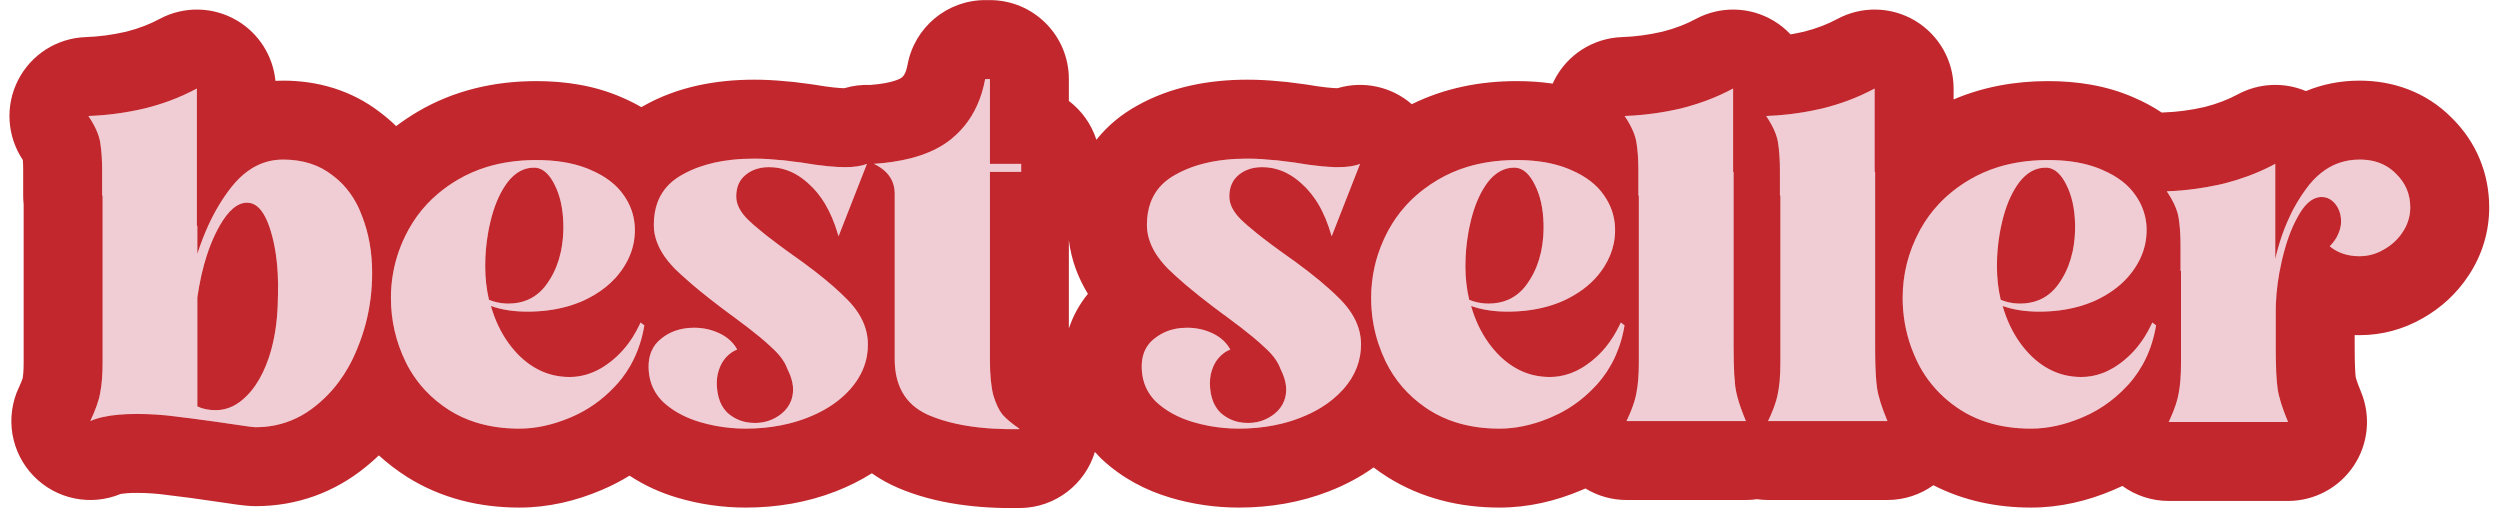
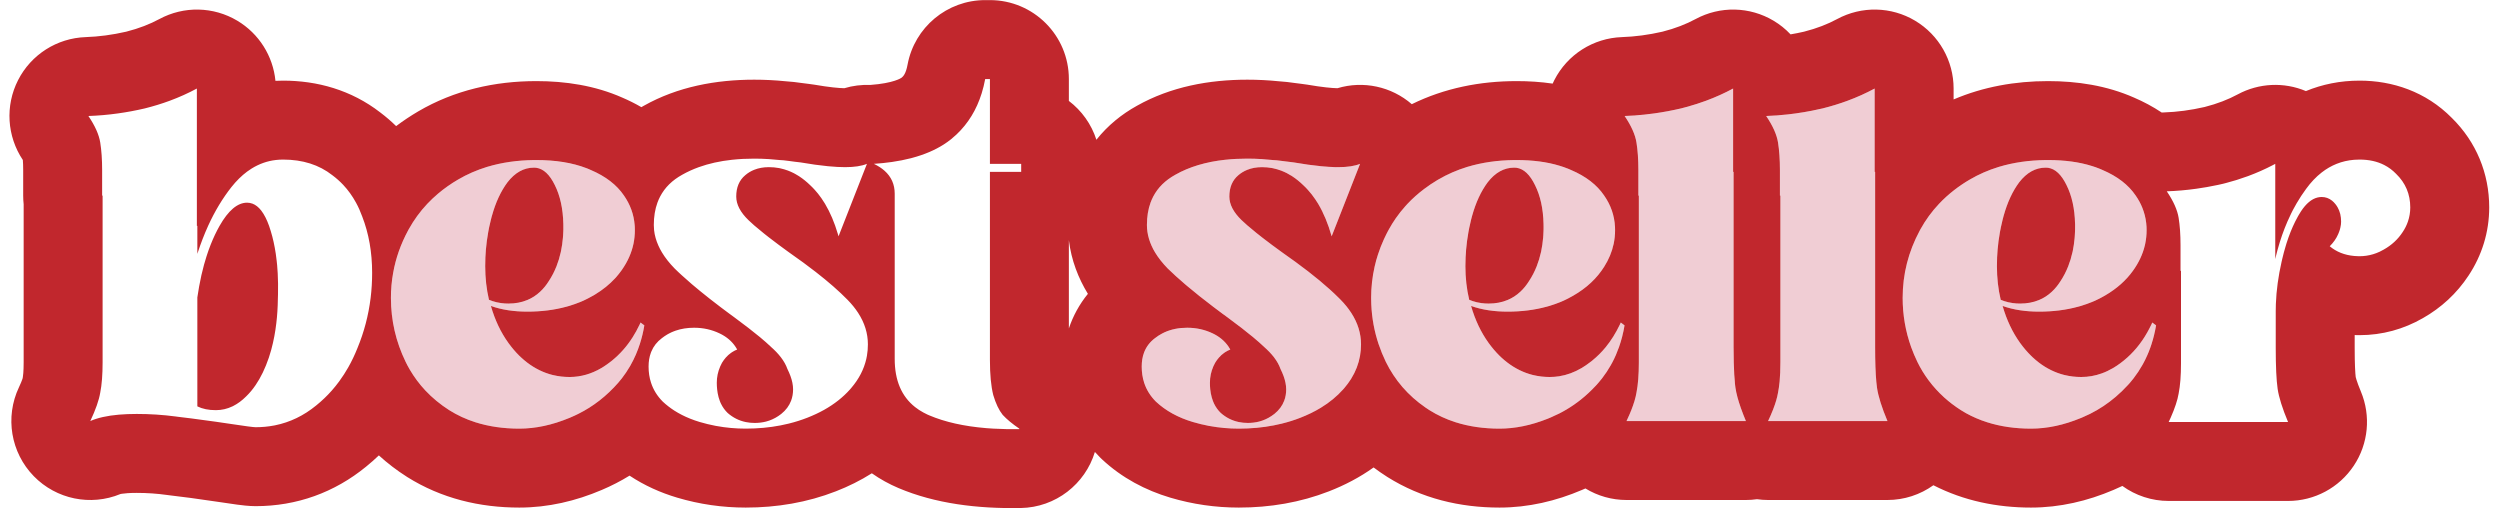
<svg xmlns="http://www.w3.org/2000/svg" width="95" height="20" viewBox="0 0 95 20" fill="none">
-   <path d="M10.757 6.064C11.501 6.064 12.125 6.262 12.629 6.658C13.145 7.042 13.523 7.564 13.763 8.224C14.015 8.872 14.141 9.586 14.141 10.366C14.141 11.374 13.955 12.328 13.583 13.228C13.223 14.128 12.701 14.854 12.017 15.406C11.345 15.958 10.577 16.234 9.713 16.234C9.629 16.234 9.311 16.192 8.759 16.108C7.955 15.988 7.289 15.898 6.761 15.838C6.245 15.766 5.723 15.73 5.195 15.73C4.427 15.73 3.839 15.82 3.431 16C3.635 15.568 3.761 15.208 3.809 14.92C3.869 14.62 3.899 14.236 3.899 13.768V13.192V7.432H3.881V6.46C3.881 6.064 3.857 5.716 3.809 5.416C3.761 5.116 3.611 4.78 3.359 4.408C4.067 4.384 4.781 4.288 5.501 4.12C6.221 3.94 6.881 3.688 7.481 3.364V8.584H7.499V9.646C7.823 8.638 8.255 7.792 8.795 7.108C9.347 6.412 10.001 6.064 10.757 6.064ZM10.559 11.356C10.595 10.348 10.505 9.49 10.289 8.782C10.073 8.062 9.773 7.702 9.389 7.702C8.993 7.702 8.615 8.05 8.255 8.746C7.895 9.442 7.643 10.294 7.499 11.302V15.442C7.691 15.538 7.925 15.586 8.201 15.586C8.621 15.586 9.005 15.412 9.353 15.064C9.713 14.716 10.001 14.224 10.217 13.588C10.433 12.94 10.547 12.196 10.559 11.356Z" fill="#F0CDD4" />
  <path d="M19.733 16.288C18.701 16.288 17.814 16.054 17.07 15.586C16.337 15.118 15.786 14.506 15.414 13.75C15.041 12.982 14.855 12.172 14.855 11.32C14.855 10.42 15.072 9.568 15.504 8.764C15.935 7.96 16.572 7.312 17.412 6.82C18.252 6.328 19.241 6.082 20.381 6.082C21.198 6.082 21.887 6.208 22.451 6.46C23.015 6.7 23.436 7.024 23.712 7.432C23.988 7.828 24.125 8.266 24.125 8.746C24.125 9.298 23.951 9.814 23.604 10.294C23.267 10.762 22.788 11.14 22.163 11.428C21.54 11.704 20.831 11.842 20.04 11.842C19.512 11.842 19.049 11.77 18.654 11.626C18.881 12.418 19.259 13.066 19.788 13.57C20.328 14.074 20.945 14.326 21.642 14.326C22.181 14.326 22.692 14.14 23.172 13.768C23.663 13.396 24.053 12.892 24.341 12.256L24.485 12.364C24.341 13.216 24.012 13.942 23.495 14.542C22.98 15.13 22.38 15.568 21.695 15.856C21.023 16.144 20.369 16.288 19.733 16.288ZM19.32 11.536C19.98 11.536 20.489 11.254 20.849 10.69C21.221 10.126 21.407 9.436 21.407 8.62C21.407 7.996 21.299 7.468 21.084 7.036C20.867 6.592 20.604 6.37 20.291 6.37C19.907 6.37 19.572 6.556 19.284 6.928C19.008 7.3 18.797 7.774 18.654 8.35C18.509 8.926 18.438 9.514 18.438 10.114C18.438 10.558 18.485 10.984 18.581 11.392C18.809 11.488 19.055 11.536 19.32 11.536Z" fill="#F0CDD4" />
-   <path d="M28.337 16.288C27.736 16.288 27.154 16.204 26.59 16.036C26.026 15.868 25.558 15.61 25.186 15.262C24.826 14.902 24.646 14.458 24.646 13.93C24.646 13.462 24.814 13.102 25.151 12.85C25.486 12.586 25.895 12.454 26.375 12.454C26.723 12.454 27.047 12.526 27.346 12.67C27.646 12.814 27.869 13.018 28.012 13.282C27.773 13.378 27.581 13.546 27.436 13.786C27.305 14.026 27.238 14.278 27.238 14.542C27.238 15.046 27.377 15.43 27.652 15.694C27.941 15.946 28.282 16.072 28.678 16.072C29.062 16.072 29.398 15.958 29.686 15.73C29.986 15.49 30.137 15.178 30.137 14.794C30.137 14.566 30.064 14.308 29.921 14.02C29.825 13.744 29.62 13.468 29.308 13.192C29.009 12.904 28.541 12.526 27.904 12.058C26.933 11.35 26.177 10.732 25.637 10.204C25.108 9.664 24.845 9.112 24.845 8.548C24.845 7.672 25.204 7.036 25.924 6.64C26.645 6.232 27.556 6.028 28.66 6.028C28.985 6.028 29.308 6.046 29.633 6.082C29.704 6.082 29.825 6.094 29.992 6.118C30.16 6.142 30.305 6.16 30.424 6.172C31.12 6.292 31.684 6.352 32.117 6.352C32.465 6.352 32.74 6.31 32.944 6.226L31.864 8.98C31.625 8.128 31.265 7.48 30.785 7.036C30.317 6.58 29.794 6.352 29.218 6.352C28.858 6.352 28.558 6.454 28.319 6.658C28.09 6.85 27.977 7.12 27.977 7.468C27.977 7.768 28.133 8.068 28.445 8.368C28.756 8.668 29.279 9.082 30.011 9.61C30.959 10.27 31.691 10.864 32.206 11.392C32.722 11.92 32.98 12.484 32.98 13.084C32.98 13.696 32.77 14.248 32.35 14.74C31.942 15.22 31.384 15.598 30.677 15.874C29.968 16.15 29.189 16.288 28.337 16.288Z" fill="#F0CDD4" />
-   <path d="M38.733 16.306C37.329 16.33 36.189 16.156 35.313 15.784C34.437 15.412 33.999 14.698 33.999 13.642V7.36C33.999 6.856 33.735 6.478 33.207 6.226C34.491 6.142 35.469 5.83 36.141 5.29C36.825 4.738 37.257 3.976 37.437 3.004H37.617V6.226H38.805V6.532H37.617V13.678C37.617 14.23 37.659 14.674 37.743 15.01C37.839 15.334 37.959 15.586 38.103 15.766C38.259 15.934 38.469 16.108 38.733 16.288V16.306Z" fill="#F0CDD4" />
  <path d="M47.075 16.288C46.475 16.288 45.893 16.204 45.329 16.036C44.765 15.868 44.297 15.61 43.925 15.262C43.565 14.902 43.385 14.458 43.385 13.93C43.385 13.462 43.553 13.102 43.889 12.85C44.225 12.586 44.633 12.454 45.113 12.454C45.461 12.454 45.785 12.526 46.085 12.67C46.385 12.814 46.607 13.018 46.751 13.282C46.511 13.378 46.319 13.546 46.175 13.786C46.043 14.026 45.977 14.278 45.977 14.542C45.977 15.046 46.115 15.43 46.391 15.694C46.679 15.946 47.021 16.072 47.417 16.072C47.801 16.072 48.137 15.958 48.425 15.73C48.725 15.49 48.875 15.178 48.875 14.794C48.875 14.566 48.803 14.308 48.659 14.02C48.563 13.744 48.359 13.468 48.047 13.192C47.747 12.904 47.279 12.526 46.643 12.058C45.671 11.35 44.915 10.732 44.375 10.204C43.847 9.664 43.583 9.112 43.583 8.548C43.583 7.672 43.943 7.036 44.663 6.64C45.383 6.232 46.295 6.028 47.399 6.028C47.723 6.028 48.047 6.046 48.371 6.082C48.443 6.082 48.563 6.094 48.731 6.118C48.899 6.142 49.043 6.16 49.163 6.172C49.859 6.292 50.423 6.352 50.855 6.352C51.203 6.352 51.479 6.31 51.683 6.226L50.603 8.98C50.363 8.128 50.003 7.48 49.523 7.036C49.055 6.58 48.533 6.352 47.957 6.352C47.597 6.352 47.297 6.454 47.057 6.658C46.829 6.85 46.715 7.12 46.715 7.468C46.715 7.768 46.871 8.068 47.183 8.368C47.495 8.668 48.017 9.082 48.749 9.61C49.697 10.27 50.429 10.864 50.945 11.392C51.461 11.92 51.719 12.484 51.719 13.084C51.719 13.696 51.509 14.248 51.089 14.74C50.681 15.22 50.123 15.598 49.415 15.874C48.707 16.15 47.927 16.288 47.075 16.288Z" fill="#F0CDD4" />
  <path d="M56.981 16.288C55.95 16.288 55.062 16.054 54.318 15.586C53.586 15.118 53.033 14.506 52.661 13.75C52.289 12.982 52.103 12.172 52.103 11.32C52.103 10.42 52.319 9.568 52.752 8.764C53.184 7.96 53.819 7.312 54.66 6.82C55.499 6.328 56.489 6.082 57.63 6.082C58.446 6.082 59.136 6.208 59.7 6.46C60.264 6.7 60.684 7.024 60.959 7.432C61.236 7.828 61.373 8.266 61.373 8.746C61.373 9.298 61.2 9.814 60.852 10.294C60.516 10.762 60.035 11.14 59.411 11.428C58.788 11.704 58.08 11.842 57.288 11.842C56.76 11.842 56.297 11.77 55.901 11.626C56.13 12.418 56.508 13.066 57.035 13.57C57.575 14.074 58.194 14.326 58.889 14.326C59.429 14.326 59.94 14.14 60.419 13.768C60.911 13.396 61.301 12.892 61.59 12.256L61.733 12.364C61.59 13.216 61.26 13.942 60.743 14.542C60.227 15.13 59.627 15.568 58.944 15.856C58.272 16.144 57.617 16.288 56.981 16.288ZM56.568 11.536C57.227 11.536 57.737 11.254 58.097 10.69C58.469 10.126 58.656 9.436 58.656 8.62C58.656 7.996 58.547 7.468 58.331 7.036C58.115 6.592 57.852 6.37 57.539 6.37C57.156 6.37 56.819 6.556 56.532 6.928C56.255 7.3 56.045 7.774 55.901 8.35C55.758 8.926 55.685 9.514 55.685 10.114C55.685 10.558 55.733 10.984 55.83 11.392C56.057 11.488 56.303 11.536 56.568 11.536Z" fill="#F0CDD4" />
  <path d="M61.808 16C62.012 15.568 62.138 15.208 62.186 14.92C62.246 14.62 62.276 14.236 62.276 13.768V13.192V7.432H62.258V6.46C62.258 6.064 62.234 5.716 62.186 5.416C62.138 5.116 61.988 4.78 61.736 4.408C62.444 4.384 63.158 4.288 63.878 4.12C64.598 3.94 65.258 3.688 65.858 3.364V6.532H65.876V13.192C65.876 13.888 65.9 14.404 65.948 14.74C65.996 15.064 66.128 15.484 66.344 16H61.808Z" fill="#F0CDD4" />
  <path d="M67.187 16C67.391 15.568 67.517 15.208 67.565 14.92C67.625 14.62 67.655 14.236 67.655 13.768V13.192V7.432H67.637V6.46C67.637 6.064 67.613 5.716 67.565 5.416C67.517 5.116 67.367 4.78 67.115 4.408C67.823 4.384 68.537 4.288 69.257 4.12C69.977 3.94 70.637 3.688 71.237 3.364V6.532H71.255V13.192C71.255 13.888 71.279 14.404 71.327 14.74C71.375 15.064 71.507 15.484 71.723 16H67.187Z" fill="#F0CDD4" />
  <path d="M77.179 16.288C76.147 16.288 75.259 16.054 74.515 15.586C73.783 15.118 73.231 14.506 72.859 13.75C72.487 12.982 72.301 12.172 72.301 11.32C72.301 10.42 72.517 9.568 72.949 8.764C73.381 7.96 74.017 7.312 74.857 6.82C75.697 6.328 76.687 6.082 77.827 6.082C78.643 6.082 79.333 6.208 79.897 6.46C80.461 6.7 80.881 7.024 81.157 7.432C81.433 7.828 81.571 8.266 81.571 8.746C81.571 9.298 81.397 9.814 81.049 10.294C80.713 10.762 80.233 11.14 79.609 11.428C78.985 11.704 78.277 11.842 77.485 11.842C76.957 11.842 76.495 11.77 76.099 11.626C76.327 12.418 76.705 13.066 77.233 13.57C77.773 14.074 78.391 14.326 79.087 14.326C79.627 14.326 80.137 14.14 80.617 13.768C81.109 13.396 81.499 12.892 81.787 12.256L81.931 12.364C81.787 13.216 81.457 13.942 80.941 14.542C80.425 15.13 79.825 15.568 79.141 15.856C78.469 16.144 77.815 16.288 77.179 16.288ZM76.765 11.536C77.425 11.536 77.935 11.254 78.295 10.69C78.667 10.126 78.853 9.436 78.853 8.62C78.853 7.996 78.745 7.468 78.529 7.036C78.313 6.592 78.049 6.37 77.737 6.37C77.353 6.37 77.017 6.556 76.729 6.928C76.453 7.3 76.243 7.774 76.099 8.35C75.955 8.926 75.883 9.514 75.883 10.114C75.883 10.558 75.931 10.984 76.027 11.392C76.255 11.488 76.501 11.536 76.765 11.536Z" fill="#F0CDD4" />
-   <path d="M89.664 6.064C90.24 6.064 90.702 6.244 91.05 6.604C91.41 6.952 91.59 7.378 91.59 7.882C91.59 8.218 91.494 8.53 91.302 8.818C91.122 9.094 90.882 9.316 90.582 9.484C90.294 9.652 89.988 9.736 89.664 9.736C89.208 9.736 88.83 9.61 88.53 9.358C88.674 9.214 88.782 9.058 88.854 8.89C88.926 8.722 88.962 8.566 88.962 8.422C88.962 8.158 88.89 7.936 88.746 7.756C88.602 7.576 88.428 7.486 88.224 7.486C87.9 7.486 87.606 7.72 87.342 8.188C87.078 8.644 86.868 9.214 86.712 9.898C86.556 10.57 86.478 11.212 86.478 11.824V13.228C86.478 13.924 86.502 14.44 86.55 14.776C86.598 15.1 86.73 15.52 86.946 16.036H82.41C82.614 15.604 82.74 15.244 82.788 14.956C82.848 14.656 82.878 14.272 82.878 13.804V13.228V10.294H82.86V9.322C82.86 8.926 82.836 8.578 82.788 8.278C82.74 7.978 82.59 7.642 82.338 7.27C83.046 7.246 83.76 7.15 84.48 6.982C85.2 6.802 85.86 6.55 86.46 6.226V9.844C86.7 8.8 87.09 7.912 87.63 7.18C88.17 6.436 88.848 6.064 89.664 6.064Z" fill="#F0CDD4" />
  <path fill-rule="evenodd" clip-rule="evenodd" d="M10.531 10.077C10.526 10.023 10.52 9.968 10.514 9.914C10.504 9.823 10.493 9.734 10.48 9.646C10.434 9.337 10.371 9.049 10.289 8.782C10.269 8.713 10.247 8.647 10.225 8.584C10.139 8.343 10.041 8.152 9.933 8.01C9.93 8.006 9.927 8.003 9.925 7.999C9.824 7.871 9.715 7.785 9.595 7.739C9.593 7.739 9.591 7.738 9.588 7.737C9.525 7.714 9.458 7.702 9.389 7.702C9.025 7.702 8.677 7.996 8.343 8.584C8.314 8.636 8.284 8.69 8.255 8.746C8.136 8.976 8.029 9.224 7.933 9.489C7.932 9.493 7.93 9.498 7.928 9.502C7.911 9.55 7.895 9.597 7.879 9.646C7.866 9.682 7.854 9.719 7.843 9.756C7.811 9.855 7.781 9.956 7.753 10.058C7.681 10.319 7.619 10.595 7.567 10.884C7.542 11.02 7.52 11.159 7.499 11.302V15.442C7.691 15.538 7.925 15.586 8.201 15.586C8.422 15.586 8.633 15.538 8.833 15.442C8.843 15.438 8.852 15.433 8.861 15.428C8.862 15.428 8.862 15.428 8.863 15.427C9.034 15.341 9.197 15.22 9.353 15.064C9.483 14.939 9.603 14.795 9.713 14.633C9.911 14.344 10.079 13.995 10.217 13.588C10.247 13.499 10.275 13.408 10.3 13.316C10.303 13.307 10.306 13.297 10.308 13.288C10.353 13.123 10.392 12.953 10.425 12.776C10.455 12.619 10.479 12.457 10.499 12.29C10.535 11.993 10.555 11.682 10.559 11.356C10.561 11.3 10.563 11.244 10.564 11.189C10.57 10.909 10.567 10.64 10.553 10.384C10.547 10.28 10.54 10.178 10.531 10.077ZM12.611 14.838C12.429 15.044 12.231 15.233 12.017 15.406C11.543 15.795 11.021 16.047 10.452 16.162C10.441 16.164 10.431 16.166 10.421 16.168C10.193 16.212 9.957 16.234 9.713 16.234C9.629 16.234 9.311 16.192 8.759 16.108C8.565 16.079 8.379 16.052 8.201 16.026C7.862 15.978 7.552 15.935 7.271 15.9C7.089 15.876 6.919 15.856 6.761 15.838C6.735 15.834 6.708 15.831 6.682 15.827C6.192 15.762 5.696 15.73 5.195 15.73C4.951 15.73 4.724 15.739 4.516 15.757C4.071 15.796 3.709 15.877 3.431 16C3.635 15.568 3.761 15.208 3.809 14.92C3.869 14.62 3.899 14.236 3.899 13.768V7.432H3.881V6.46C3.881 6.064 3.857 5.716 3.809 5.416C3.761 5.116 3.611 4.78 3.359 4.408C3.732 4.395 4.106 4.363 4.481 4.31C4.82 4.263 5.16 4.2 5.501 4.12C5.83 4.038 6.146 3.941 6.449 3.829C6.811 3.695 7.155 3.54 7.481 3.364V8.584H7.499V9.646C7.501 9.641 7.502 9.636 7.504 9.632C7.506 9.626 7.507 9.621 7.509 9.616C7.628 9.251 7.761 8.907 7.908 8.584C7.91 8.579 7.912 8.574 7.914 8.57C8.166 8.02 8.46 7.533 8.795 7.108C8.982 6.873 9.18 6.678 9.389 6.522C9.446 6.48 9.503 6.441 9.561 6.405C9.848 6.227 10.154 6.118 10.481 6.08C10.572 6.069 10.664 6.064 10.757 6.064C11.501 6.064 12.125 6.262 12.629 6.658C12.629 6.658 12.63 6.658 12.629 6.658C12.778 6.769 12.916 6.891 13.042 7.025C13.23 7.225 13.393 7.452 13.53 7.704C13.619 7.866 13.696 8.04 13.763 8.224C14.015 8.872 14.141 9.586 14.141 10.366C14.141 10.69 14.122 11.008 14.084 11.32C14.003 11.981 13.836 12.617 13.583 13.228C13.48 13.486 13.364 13.729 13.234 13.959C13.13 14.142 13.018 14.316 12.897 14.481C12.894 14.486 12.891 14.49 12.887 14.495C12.8 14.614 12.707 14.728 12.611 14.838ZM13.911 17.733C12.709 18.717 11.272 19.234 9.713 19.234C9.448 19.234 9.149 19.194 9.038 19.179C9.031 19.178 9.025 19.177 9.019 19.177C8.832 19.152 8.594 19.117 8.312 19.074C7.529 18.957 6.902 18.873 6.423 18.819C6.397 18.816 6.372 18.813 6.347 18.809C5.97 18.756 5.587 18.73 5.195 18.73C4.922 18.73 4.74 18.746 4.632 18.763C4.608 18.767 4.589 18.77 4.577 18.773C3.446 19.24 2.141 18.974 1.283 18.094C0.409 17.197 0.184 15.851 0.719 14.719C0.787 14.575 0.826 14.475 0.847 14.415C0.852 14.401 0.855 14.391 0.858 14.384C0.861 14.366 0.864 14.349 0.868 14.332C0.874 14.298 0.899 14.13 0.899 13.768V7.762C0.887 7.654 0.881 7.544 0.881 7.432V6.46C0.881 6.304 0.876 6.179 0.868 6.08C0.263 5.177 0.192 4.017 0.686 3.047C1.181 2.074 2.166 1.447 3.258 1.41C3.755 1.393 4.267 1.326 4.796 1.204C5.285 1.08 5.7 0.916 6.056 0.724C6.986 0.222 8.111 0.246 9.018 0.787C9.841 1.278 10.375 2.129 10.467 3.072C10.563 3.066 10.66 3.064 10.757 3.064C12.048 3.064 13.343 3.416 14.451 4.274C14.666 4.436 14.867 4.609 15.053 4.792C15.321 4.59 15.602 4.403 15.895 4.231C17.269 3.427 18.801 3.082 20.381 3.082C21.482 3.082 22.606 3.248 23.65 3.71C23.894 3.815 24.136 3.935 24.372 4.072C24.401 4.055 24.431 4.038 24.461 4.021C25.754 3.293 27.211 3.028 28.66 3.028C29.058 3.028 29.455 3.048 29.852 3.088C30.078 3.101 30.287 3.129 30.417 3.148C30.558 3.168 30.658 3.18 30.723 3.187C30.794 3.194 30.864 3.203 30.934 3.216C31.52 3.317 31.888 3.349 32.085 3.352C32.407 3.255 32.74 3.215 33.068 3.228C33.962 3.163 34.245 2.965 34.261 2.952C34.319 2.905 34.422 2.81 34.487 2.458C34.751 1.036 35.991 0.004 37.437 0.004H37.617C39.274 0.004 40.617 1.347 40.617 3.004V3.835C41.103 4.204 41.473 4.717 41.663 5.311C42.095 4.766 42.625 4.34 43.2 4.021C44.493 3.293 45.949 3.028 47.399 3.028C47.797 3.028 48.194 3.048 48.59 3.088C48.816 3.101 49.025 3.129 49.155 3.148C49.297 3.168 49.396 3.18 49.461 3.187C49.532 3.194 49.602 3.203 49.672 3.216C50.259 3.317 50.626 3.349 50.823 3.352C51.804 3.058 52.871 3.285 53.648 3.959C54.888 3.349 56.24 3.082 57.63 3.082C58.085 3.082 58.544 3.11 59.001 3.177C59.02 3.133 59.041 3.09 59.063 3.047C59.558 2.074 60.543 1.447 61.635 1.41C62.132 1.393 62.644 1.326 63.173 1.204C63.662 1.08 64.077 0.916 64.433 0.724C65.363 0.222 66.488 0.246 67.395 0.787C67.637 0.931 67.853 1.106 68.041 1.306C68.21 1.277 68.38 1.244 68.552 1.204C69.041 1.08 69.456 0.916 69.812 0.724C70.742 0.222 71.867 0.246 72.774 0.787C73.681 1.329 74.237 2.307 74.237 3.364V3.779C75.368 3.296 76.582 3.082 77.827 3.082C78.927 3.082 80.051 3.248 81.096 3.71C81.454 3.864 81.808 4.051 82.145 4.276C82.175 4.274 82.206 4.273 82.236 4.272C82.733 4.255 83.245 4.188 83.775 4.066C84.263 3.942 84.679 3.778 85.034 3.586C85.841 3.151 86.794 3.111 87.624 3.461C88.243 3.206 88.925 3.064 89.664 3.064C90.905 3.064 92.176 3.475 93.171 4.482C94.097 5.395 94.59 6.587 94.59 7.882C94.59 8.824 94.311 9.708 93.806 10.47C93.355 11.156 92.76 11.698 92.07 12.089C91.343 12.508 90.526 12.736 89.664 12.736C89.602 12.736 89.54 12.735 89.478 12.733V13.228C89.478 13.855 89.5 14.193 89.517 14.328C89.52 14.341 89.528 14.376 89.547 14.434C89.579 14.537 89.632 14.683 89.713 14.877C90.101 15.804 90 16.862 89.443 17.698C88.887 18.534 87.95 19.036 86.946 19.036H82.41C81.768 19.036 81.154 18.831 80.65 18.466C80.54 18.518 80.428 18.569 80.314 18.617C79.326 19.039 78.274 19.288 77.179 19.288C75.89 19.288 74.626 19.032 73.469 18.439C72.967 18.799 72.358 19 71.723 19H67.187C67.045 19 66.904 18.99 66.766 18.97C66.627 18.99 66.486 19 66.344 19H61.808C61.248 19 60.709 18.844 60.246 18.561C60.203 18.58 60.16 18.599 60.117 18.617C59.129 19.039 58.077 19.288 56.981 19.288C55.484 19.288 54.021 18.943 52.72 18.125L52.702 18.113C52.528 18.002 52.359 17.886 52.197 17.763C51.67 18.14 51.099 18.437 50.504 18.669C49.41 19.096 48.255 19.288 47.075 19.288C46.191 19.288 45.32 19.163 44.472 18.911C43.532 18.631 42.636 18.164 41.875 17.453C41.851 17.43 41.827 17.407 41.803 17.383C41.735 17.315 41.669 17.245 41.606 17.174C41.239 18.39 40.119 19.283 38.784 19.305C37.143 19.334 35.542 19.14 34.14 18.545C33.789 18.396 33.449 18.21 33.13 17.985C32.697 18.259 32.239 18.485 31.766 18.669C30.671 19.096 29.516 19.288 28.337 19.288C27.452 19.288 26.581 19.163 25.734 18.911C25.101 18.723 24.488 18.449 23.923 18.074C23.588 18.28 23.237 18.461 22.869 18.617C21.881 19.039 20.829 19.288 19.733 19.288C18.236 19.288 16.773 18.943 15.472 18.125L15.454 18.113C15.075 17.872 14.722 17.602 14.397 17.305C14.242 17.453 14.08 17.596 13.911 17.733ZM16.157 14.831C16.421 15.114 16.726 15.366 17.07 15.586C17.377 15.779 17.709 15.933 18.065 16.046C18.572 16.207 19.128 16.288 19.733 16.288C20.352 16.288 20.988 16.151 21.642 15.879C21.66 15.871 21.677 15.864 21.695 15.856C21.791 15.816 21.885 15.772 21.977 15.726C22.546 15.443 23.052 15.048 23.495 14.542C23.542 14.488 23.587 14.432 23.631 14.376C23.633 14.373 23.635 14.371 23.637 14.368C23.745 14.229 23.843 14.082 23.932 13.93C23.943 13.912 23.953 13.893 23.964 13.874C24.108 13.62 24.226 13.348 24.318 13.059C24.389 12.837 24.445 12.606 24.485 12.364L24.341 12.256C24.33 12.282 24.318 12.308 24.305 12.334C24.225 12.504 24.136 12.665 24.04 12.816C23.82 13.162 23.559 13.457 23.259 13.7C23.247 13.709 23.236 13.718 23.225 13.727C23.214 13.736 23.203 13.744 23.192 13.752C23.185 13.758 23.178 13.763 23.172 13.768C23.096 13.826 23.02 13.88 22.942 13.93C22.914 13.948 22.886 13.965 22.858 13.982C22.855 13.984 22.852 13.985 22.85 13.987C22.471 14.209 22.075 14.322 21.662 14.326C21.655 14.326 21.648 14.326 21.642 14.326C21.427 14.326 21.221 14.302 21.021 14.254C21.017 14.253 21.012 14.252 21.008 14.251C21.003 14.25 20.998 14.249 20.994 14.248C20.654 14.162 20.336 14.007 20.04 13.783C19.954 13.717 19.87 13.647 19.788 13.57C19.769 13.553 19.751 13.535 19.733 13.517C19.657 13.442 19.584 13.363 19.515 13.281C19.447 13.201 19.381 13.118 19.32 13.032C19.029 12.629 18.807 12.16 18.654 11.626C18.858 11.7 19.08 11.755 19.32 11.791C19.544 11.825 19.784 11.842 20.04 11.842C20.575 11.842 21.073 11.779 21.532 11.652C21.543 11.649 21.554 11.646 21.565 11.643C21.574 11.64 21.584 11.638 21.593 11.635C21.61 11.63 21.625 11.626 21.642 11.621C21.645 11.62 21.648 11.619 21.651 11.618C21.785 11.577 21.917 11.53 22.045 11.478C22.053 11.475 22.061 11.472 22.069 11.468C22.101 11.455 22.132 11.442 22.163 11.428C22.221 11.401 22.277 11.374 22.332 11.346C22.409 11.307 22.483 11.267 22.555 11.225C22.575 11.213 22.595 11.201 22.615 11.189C22.907 11.012 23.158 10.809 23.368 10.582C23.383 10.566 23.398 10.549 23.413 10.533C23.481 10.456 23.544 10.376 23.604 10.294C23.615 10.278 23.626 10.262 23.637 10.247C23.854 9.936 23.999 9.609 24.071 9.268C24.107 9.098 24.125 8.924 24.125 8.746C24.125 8.704 24.124 8.662 24.122 8.62C24.121 8.596 24.119 8.572 24.117 8.548C24.084 8.145 23.949 7.773 23.712 7.432C23.436 7.024 23.015 6.7 22.451 6.46C22.419 6.446 22.387 6.432 22.354 6.418C22.347 6.415 22.341 6.413 22.335 6.41C22.316 6.403 22.297 6.395 22.278 6.388C21.748 6.184 21.116 6.082 20.381 6.082C20.351 6.082 20.321 6.082 20.291 6.082C19.654 6.09 19.064 6.175 18.522 6.338C18.514 6.341 18.506 6.343 18.498 6.345C18.112 6.464 17.75 6.622 17.412 6.82C17.133 6.983 16.877 7.163 16.643 7.361C16.499 7.483 16.363 7.611 16.236 7.746C15.962 8.037 15.728 8.358 15.533 8.71C15.523 8.728 15.513 8.746 15.504 8.764C15.227 9.278 15.039 9.812 14.94 10.366C14.883 10.678 14.855 10.996 14.855 11.32C14.855 12.172 15.041 12.982 15.414 13.75C15.458 13.841 15.506 13.93 15.556 14.017C15.562 14.028 15.569 14.04 15.576 14.052C15.742 14.334 15.935 14.593 16.157 14.831ZM18.445 9.777C18.44 9.889 18.438 10.001 18.438 10.114C18.438 10.558 18.485 10.984 18.581 11.392C18.627 11.411 18.673 11.428 18.72 11.444C18.821 11.477 18.926 11.501 19.034 11.516C19.127 11.529 19.222 11.536 19.32 11.536C19.584 11.536 19.823 11.491 20.04 11.4C20.216 11.327 20.377 11.223 20.522 11.088C20.586 11.029 20.646 10.964 20.704 10.893C20.755 10.83 20.803 10.762 20.849 10.69C20.968 10.511 21.067 10.319 21.148 10.114C21.215 9.944 21.269 9.766 21.31 9.578C21.314 9.56 21.317 9.542 21.321 9.524C21.352 9.372 21.375 9.214 21.389 9.05C21.39 9.045 21.39 9.04 21.391 9.034C21.391 9.027 21.392 9.021 21.392 9.014C21.393 9.009 21.393 9.005 21.393 9C21.395 8.979 21.396 8.958 21.398 8.936C21.401 8.892 21.403 8.848 21.404 8.804C21.405 8.784 21.405 8.765 21.406 8.746C21.406 8.736 21.406 8.726 21.407 8.717C21.407 8.712 21.407 8.706 21.407 8.701C21.407 8.674 21.407 8.647 21.407 8.62C21.407 8.604 21.407 8.588 21.407 8.572C21.407 8.549 21.407 8.526 21.406 8.503C21.393 7.93 21.286 7.441 21.084 7.036C20.889 6.635 20.655 6.415 20.381 6.376C20.352 6.372 20.322 6.37 20.291 6.37C19.907 6.37 19.572 6.556 19.284 6.928C19.032 7.267 18.835 7.69 18.694 8.199C18.69 8.211 18.687 8.224 18.683 8.236C18.673 8.274 18.663 8.312 18.654 8.35C18.631 8.44 18.61 8.53 18.591 8.62C18.591 8.622 18.59 8.624 18.59 8.627C18.59 8.629 18.589 8.632 18.588 8.635C18.578 8.683 18.569 8.732 18.56 8.78C18.557 8.797 18.554 8.813 18.551 8.829C18.532 8.933 18.516 9.037 18.502 9.142C18.5 9.157 18.498 9.172 18.496 9.188C18.471 9.383 18.454 9.579 18.445 9.777ZM25.625 15.603C25.809 15.72 26.009 15.823 26.226 15.909C26.342 15.956 26.464 15.998 26.59 16.036C26.787 16.094 26.986 16.143 27.187 16.181C27.198 16.183 27.209 16.185 27.221 16.187C27.585 16.254 27.957 16.288 28.337 16.288C28.452 16.288 28.566 16.285 28.678 16.28C29.133 16.26 29.565 16.198 29.976 16.096C29.977 16.096 29.978 16.096 29.979 16.095C30.219 16.036 30.451 15.962 30.677 15.874C30.904 15.785 31.117 15.686 31.314 15.576C31.705 15.357 32.035 15.096 32.304 14.794C32.319 14.776 32.335 14.758 32.35 14.74C32.639 14.402 32.828 14.036 32.919 13.642C32.928 13.602 32.936 13.562 32.943 13.522C32.968 13.38 32.98 13.234 32.98 13.084C32.98 12.668 32.856 12.268 32.608 11.887C32.498 11.718 32.364 11.553 32.206 11.392C31.887 11.065 31.484 10.713 30.999 10.335C30.701 10.103 30.371 9.861 30.011 9.61C29.974 9.584 29.939 9.558 29.903 9.532C29.793 9.452 29.688 9.375 29.587 9.3C29.475 9.217 29.37 9.137 29.271 9.06C29.253 9.047 29.236 9.033 29.218 9.02C29.165 8.978 29.113 8.937 29.062 8.897C29.045 8.884 29.028 8.87 29.011 8.856C28.88 8.751 28.763 8.654 28.66 8.565C28.58 8.494 28.508 8.429 28.445 8.368C28.133 8.068 27.977 7.768 27.977 7.468C27.977 7.12 28.09 6.85 28.319 6.658C28.421 6.57 28.535 6.502 28.66 6.452C28.827 6.385 29.013 6.352 29.218 6.352C29.348 6.352 29.475 6.363 29.599 6.386C29.61 6.389 29.621 6.391 29.633 6.393C29.64 6.395 29.647 6.396 29.655 6.398C29.752 6.419 29.847 6.447 29.941 6.482C30.016 6.51 30.09 6.543 30.163 6.58C30.186 6.592 30.209 6.605 30.232 6.618C30.267 6.637 30.302 6.658 30.337 6.68C30.349 6.687 30.36 6.694 30.372 6.702C30.514 6.795 30.651 6.906 30.785 7.036C30.846 7.093 30.905 7.152 30.962 7.216C31.004 7.262 31.045 7.31 31.085 7.36C31.172 7.469 31.254 7.586 31.331 7.713C31.339 7.724 31.346 7.736 31.353 7.748C31.548 8.074 31.71 8.456 31.839 8.893C31.84 8.894 31.84 8.895 31.84 8.897C31.849 8.924 31.857 8.952 31.864 8.98L31.888 8.92L32.944 6.226C32.74 6.31 32.465 6.352 32.117 6.352C31.93 6.352 31.719 6.341 31.484 6.318C31.473 6.317 31.462 6.316 31.451 6.315C31.149 6.286 30.806 6.238 30.424 6.172C30.359 6.165 30.287 6.157 30.208 6.147C30.141 6.139 30.069 6.129 29.992 6.118C29.908 6.106 29.835 6.097 29.775 6.091C29.716 6.085 29.668 6.082 29.633 6.082C29.494 6.067 29.357 6.055 29.218 6.046C29.032 6.034 28.846 6.028 28.66 6.028C28.368 6.028 28.089 6.042 27.824 6.071C27.823 6.071 27.821 6.071 27.82 6.071C27.357 6.121 26.935 6.215 26.554 6.352C26.33 6.433 26.12 6.529 25.924 6.64C25.544 6.849 25.265 7.125 25.085 7.468C25.047 7.542 25.012 7.619 24.983 7.699C24.891 7.951 24.845 8.234 24.845 8.548C24.845 8.614 24.848 8.68 24.855 8.746C24.877 8.943 24.932 9.139 25.019 9.333C25.058 9.421 25.104 9.508 25.156 9.595C25.279 9.799 25.44 10.002 25.637 10.204C25.682 10.249 25.73 10.294 25.778 10.34C25.821 10.381 25.866 10.422 25.911 10.463C26.03 10.572 26.156 10.683 26.291 10.799C26.319 10.822 26.346 10.845 26.375 10.869C26.452 10.934 26.531 11 26.613 11.067C26.843 11.255 27.092 11.451 27.362 11.655C27.377 11.667 27.393 11.679 27.409 11.691C27.506 11.764 27.607 11.839 27.709 11.915C27.773 11.962 27.838 12.01 27.904 12.058C28.29 12.342 28.614 12.593 28.877 12.81C29.038 12.944 29.176 13.066 29.291 13.175C29.297 13.181 29.303 13.186 29.308 13.192C29.338 13.218 29.367 13.244 29.395 13.271C29.467 13.339 29.533 13.408 29.592 13.477C29.622 13.511 29.649 13.545 29.675 13.579C29.788 13.726 29.869 13.873 29.921 14.02C30.014 14.207 30.077 14.38 30.11 14.542C30.128 14.63 30.137 14.714 30.137 14.794C30.137 14.951 30.111 15.096 30.061 15.229C29.988 15.421 29.864 15.588 29.686 15.73C29.65 15.759 29.612 15.786 29.574 15.811C29.43 15.907 29.274 15.976 29.108 16.02C28.972 16.054 28.829 16.072 28.678 16.072C28.56 16.072 28.446 16.061 28.337 16.038C28.082 15.985 27.854 15.87 27.652 15.694C27.549 15.595 27.466 15.48 27.401 15.348C27.392 15.33 27.384 15.311 27.375 15.292C27.367 15.272 27.358 15.252 27.351 15.231C27.317 15.141 27.29 15.045 27.272 14.941C27.271 14.939 27.271 14.937 27.271 14.935C27.263 14.89 27.256 14.842 27.251 14.794C27.243 14.713 27.238 14.63 27.238 14.542C27.238 14.33 27.281 14.126 27.366 13.93C27.368 13.925 27.37 13.921 27.372 13.916C27.391 13.873 27.413 13.829 27.436 13.786C27.481 13.713 27.529 13.646 27.582 13.586C27.641 13.52 27.705 13.461 27.775 13.412C27.791 13.4 27.808 13.389 27.825 13.378C27.884 13.341 27.946 13.308 28.012 13.282C28.011 13.278 28.009 13.275 28.007 13.271C28.005 13.268 28.002 13.264 28 13.26C27.876 13.041 27.697 12.865 27.463 12.731C27.451 12.725 27.44 12.718 27.428 12.712C27.427 12.711 27.426 12.71 27.425 12.71C27.399 12.696 27.373 12.683 27.346 12.67C27.047 12.526 26.723 12.454 26.375 12.454C26.121 12.454 25.887 12.491 25.673 12.565C25.646 12.574 25.619 12.584 25.593 12.595C25.565 12.606 25.537 12.618 25.51 12.63C25.479 12.644 25.448 12.66 25.418 12.676C25.395 12.688 25.373 12.7 25.351 12.713C25.282 12.754 25.215 12.8 25.151 12.85C24.967 12.988 24.833 13.158 24.75 13.361C24.744 13.375 24.738 13.39 24.733 13.405C24.675 13.561 24.646 13.736 24.646 13.93C24.646 14.148 24.677 14.352 24.739 14.542C24.826 14.811 24.975 15.051 25.186 15.262C25.32 15.387 25.467 15.501 25.625 15.603ZM33.999 13.642C33.999 14.452 34.257 15.061 34.772 15.468C34.868 15.544 34.972 15.613 35.086 15.674C35.135 15.701 35.187 15.727 35.24 15.752C35.252 15.757 35.264 15.763 35.277 15.768C35.289 15.774 35.301 15.779 35.313 15.784C35.911 16.038 36.631 16.199 37.474 16.269C37.501 16.271 37.528 16.273 37.555 16.275C37.619 16.28 37.684 16.284 37.749 16.288C37.907 16.297 38.068 16.303 38.234 16.306C38.393 16.309 38.555 16.309 38.721 16.306C38.725 16.306 38.729 16.306 38.733 16.306V16.288C38.733 16.288 38.733 16.288 38.733 16.288C38.469 16.108 38.259 15.934 38.103 15.766C37.959 15.586 37.839 15.334 37.743 15.01C37.659 14.674 37.617 14.23 37.617 13.678V6.532H38.805V6.226H37.617V3.004H37.437C37.402 3.193 37.357 3.375 37.303 3.548C37.108 4.172 36.79 4.692 36.347 5.11C36.281 5.172 36.212 5.232 36.141 5.29C36.051 5.362 35.955 5.431 35.854 5.495C35.518 5.708 35.122 5.876 34.664 5.999C34.649 6.003 34.633 6.007 34.617 6.012C34.391 6.07 34.151 6.118 33.895 6.155C33.677 6.186 33.447 6.21 33.207 6.226C33.366 6.302 33.501 6.389 33.612 6.488C33.87 6.717 33.999 7.008 33.999 7.36V13.642ZM40.617 9.125V12.48C40.773 12.014 41.012 11.568 41.34 11.166C40.978 10.574 40.709 9.892 40.617 9.125ZM54.165 15.484C54.215 15.519 54.266 15.553 54.318 15.586C54.625 15.779 54.957 15.933 55.313 16.046C55.82 16.207 56.376 16.288 56.981 16.288C57.575 16.288 58.185 16.162 58.81 15.912C58.836 15.901 58.863 15.89 58.889 15.879C58.907 15.871 58.925 15.864 58.944 15.856C59.351 15.684 59.728 15.46 60.076 15.182C60.272 15.025 60.459 14.852 60.636 14.661C60.649 14.647 60.662 14.632 60.676 14.618C60.699 14.593 60.721 14.568 60.743 14.542C60.79 14.488 60.836 14.432 60.879 14.376C60.881 14.373 60.883 14.371 60.885 14.368C61.006 14.212 61.115 14.047 61.212 13.874C61.232 13.839 61.251 13.804 61.27 13.768C61.367 13.585 61.45 13.393 61.521 13.192C61.614 12.931 61.684 12.655 61.733 12.364L61.59 12.256C61.578 12.282 61.566 12.308 61.554 12.334C61.401 12.654 61.222 12.941 61.017 13.192C60.862 13.381 60.692 13.55 60.507 13.7C60.495 13.709 60.484 13.718 60.473 13.727C60.462 13.736 60.451 13.744 60.44 13.752C60.433 13.758 60.426 13.763 60.419 13.768C60.316 13.848 60.212 13.919 60.106 13.982C60.103 13.984 60.1 13.985 60.098 13.987C59.825 14.148 59.542 14.251 59.25 14.298C59.131 14.316 59.011 14.326 58.889 14.326C58.675 14.326 58.469 14.302 58.269 14.254C58.265 14.253 58.26 14.252 58.256 14.251C58.251 14.25 58.247 14.249 58.242 14.248C57.902 14.162 57.584 14.007 57.288 13.783C57.202 13.717 57.118 13.647 57.035 13.57C57.017 13.553 56.999 13.535 56.981 13.517C56.905 13.442 56.833 13.363 56.763 13.281C56.695 13.201 56.63 13.118 56.568 13.032C56.277 12.629 56.055 12.16 55.901 11.626C56.106 11.7 56.328 11.755 56.568 11.791C56.792 11.825 57.032 11.842 57.288 11.842C57.824 11.842 58.321 11.779 58.78 11.652C58.791 11.649 58.802 11.646 58.813 11.643C58.822 11.64 58.832 11.638 58.842 11.635C58.858 11.63 58.874 11.626 58.889 11.621C58.893 11.62 58.896 11.619 58.899 11.618C59.028 11.579 59.154 11.534 59.276 11.485C59.282 11.483 59.287 11.481 59.293 11.478C59.301 11.475 59.309 11.472 59.317 11.468C59.349 11.455 59.38 11.442 59.411 11.428C59.469 11.401 59.525 11.374 59.58 11.346C60.123 11.069 60.547 10.719 60.852 10.294C60.889 10.242 60.925 10.189 60.959 10.136C61.135 9.859 61.255 9.569 61.319 9.268C61.355 9.098 61.373 8.924 61.373 8.746C61.373 8.704 61.373 8.662 61.37 8.62C61.348 8.189 61.211 7.793 60.959 7.432C60.684 7.024 60.264 6.7 59.7 6.46C59.667 6.446 59.635 6.432 59.602 6.418C59.595 6.415 59.589 6.413 59.583 6.41C59.478 6.368 59.369 6.33 59.256 6.296C58.785 6.153 58.243 6.082 57.63 6.082C57.599 6.082 57.569 6.082 57.539 6.082C56.902 6.09 56.312 6.175 55.77 6.338C55.762 6.341 55.754 6.343 55.746 6.345C55.36 6.464 54.998 6.622 54.66 6.82C54.646 6.828 54.632 6.836 54.618 6.844C54.442 6.949 54.275 7.061 54.117 7.181C53.887 7.354 53.676 7.542 53.484 7.746C53.454 7.778 53.423 7.811 53.394 7.845C53.267 7.987 53.149 8.137 53.04 8.293C52.947 8.427 52.861 8.566 52.781 8.71C52.771 8.728 52.761 8.746 52.752 8.764C52.747 8.772 52.743 8.781 52.738 8.789C52.719 8.825 52.7 8.861 52.682 8.898C52.65 8.961 52.619 9.025 52.59 9.088C52.502 9.28 52.427 9.474 52.363 9.67C52.313 9.822 52.271 9.975 52.236 10.13C52.148 10.517 52.103 10.914 52.103 11.32C52.103 11.405 52.105 11.49 52.109 11.574C52.132 12.093 52.225 12.597 52.389 13.084C52.465 13.309 52.556 13.531 52.661 13.75C53.007 14.452 53.508 15.031 54.165 15.484ZM55.693 9.777C55.688 9.889 55.685 10.001 55.685 10.114C55.685 10.558 55.733 10.984 55.83 11.392C55.875 11.411 55.921 11.428 55.968 11.444C56.069 11.477 56.174 11.501 56.282 11.516C56.375 11.529 56.47 11.536 56.568 11.536C56.831 11.536 57.072 11.491 57.288 11.4C57.464 11.327 57.625 11.223 57.77 11.088C57.834 11.029 57.895 10.964 57.952 10.893C58.003 10.83 58.051 10.762 58.097 10.69C58.216 10.511 58.315 10.319 58.396 10.114C58.463 9.944 58.517 9.766 58.558 9.578C58.562 9.56 58.566 9.542 58.569 9.524C58.6 9.372 58.623 9.214 58.637 9.05C58.638 9.045 58.638 9.04 58.639 9.034C58.639 9.027 58.64 9.021 58.64 9.014C58.641 9.009 58.641 9.005 58.641 9C58.643 8.979 58.645 8.958 58.646 8.936C58.649 8.892 58.651 8.848 58.652 8.804C58.653 8.784 58.654 8.765 58.654 8.746C58.654 8.736 58.654 8.726 58.655 8.717C58.655 8.712 58.655 8.706 58.655 8.701C58.655 8.674 58.656 8.647 58.656 8.62C58.656 8.604 58.655 8.588 58.655 8.572C58.655 8.549 58.655 8.526 58.654 8.503C58.641 7.93 58.534 7.441 58.331 7.036C58.137 6.635 57.903 6.415 57.63 6.376C57.6 6.372 57.57 6.37 57.539 6.37C57.156 6.37 56.819 6.556 56.532 6.928C56.28 7.267 56.083 7.69 55.941 8.199C55.938 8.211 55.935 8.224 55.931 8.236C55.921 8.274 55.911 8.312 55.901 8.35C55.879 8.44 55.858 8.53 55.84 8.62C55.839 8.622 55.839 8.624 55.838 8.627C55.837 8.629 55.837 8.632 55.836 8.635C55.826 8.683 55.817 8.732 55.808 8.78C55.805 8.797 55.802 8.813 55.799 8.829C55.78 8.933 55.764 9.037 55.75 9.142C55.748 9.157 55.746 9.172 55.744 9.188C55.719 9.383 55.702 9.579 55.693 9.777ZM51.346 11.887C51.236 11.718 51.103 11.553 50.945 11.392C50.922 11.368 50.898 11.344 50.873 11.32C50.454 10.901 49.901 10.442 49.216 9.943C49.067 9.834 48.911 9.723 48.749 9.61C48.712 9.584 48.677 9.558 48.642 9.532C48.531 9.452 48.426 9.375 48.325 9.3C48.214 9.217 48.108 9.137 48.009 9.06C47.991 9.047 47.974 9.033 47.957 9.02C47.903 8.978 47.851 8.937 47.801 8.897C47.783 8.884 47.766 8.87 47.749 8.856C47.618 8.751 47.502 8.654 47.399 8.565C47.318 8.494 47.246 8.429 47.183 8.368C46.871 8.068 46.715 7.768 46.715 7.468C46.715 7.12 46.829 6.85 47.057 6.658C47.16 6.57 47.274 6.502 47.399 6.452C47.565 6.385 47.751 6.352 47.957 6.352C48.086 6.352 48.213 6.363 48.337 6.386C48.348 6.389 48.359 6.391 48.371 6.393C48.378 6.395 48.386 6.396 48.393 6.398C48.49 6.419 48.585 6.447 48.679 6.482C48.754 6.51 48.828 6.543 48.901 6.58C48.96 6.611 49.018 6.644 49.075 6.68C49.087 6.687 49.098 6.694 49.11 6.702C49.252 6.795 49.389 6.906 49.523 7.036C49.584 7.092 49.643 7.152 49.7 7.216C49.802 7.327 49.897 7.449 49.986 7.582C50.014 7.624 50.042 7.668 50.07 7.713C50.077 7.724 50.084 7.736 50.092 7.748C50.299 8.096 50.469 8.506 50.603 8.98L51.683 6.226C51.479 6.31 51.203 6.352 50.855 6.352C50.819 6.352 50.781 6.351 50.743 6.351C50.585 6.347 50.412 6.336 50.222 6.318C50.211 6.317 50.2 6.316 50.189 6.315C49.887 6.286 49.545 6.238 49.163 6.172C49.043 6.16 48.899 6.142 48.731 6.118C48.646 6.106 48.574 6.097 48.513 6.091C48.454 6.085 48.407 6.082 48.371 6.082C48.233 6.067 48.095 6.055 47.957 6.046C47.771 6.034 47.585 6.028 47.399 6.028C47.106 6.028 46.828 6.042 46.562 6.071C46.561 6.071 46.559 6.071 46.558 6.071C45.823 6.151 45.191 6.34 44.663 6.64C44.283 6.849 44.003 7.125 43.823 7.468C43.785 7.542 43.751 7.619 43.721 7.699C43.629 7.951 43.583 8.234 43.583 8.548C43.583 8.902 43.687 9.25 43.894 9.595C44.018 9.799 44.178 10.002 44.375 10.204C44.566 10.391 44.784 10.589 45.03 10.799C45.057 10.822 45.085 10.845 45.113 10.869C45.405 11.116 45.734 11.378 46.1 11.655C46.212 11.74 46.328 11.827 46.447 11.915C46.511 11.962 46.577 12.01 46.643 12.058C47.029 12.342 47.353 12.593 47.615 12.81C47.776 12.944 47.914 13.066 48.029 13.175C48.035 13.181 48.041 13.186 48.047 13.192C48.077 13.218 48.105 13.244 48.133 13.271C48.206 13.339 48.271 13.408 48.331 13.477C48.36 13.511 48.388 13.545 48.414 13.579C48.526 13.726 48.608 13.873 48.659 14.02C48.752 14.207 48.815 14.38 48.848 14.542C48.866 14.63 48.875 14.714 48.875 14.794C48.875 14.951 48.85 15.096 48.799 15.229C48.727 15.421 48.602 15.588 48.425 15.73C48.388 15.759 48.351 15.786 48.312 15.811C48.168 15.907 48.013 15.976 47.846 16.02C47.71 16.054 47.567 16.072 47.417 16.072C47.298 16.072 47.184 16.061 47.075 16.038C46.82 15.985 46.592 15.87 46.391 15.694C46.288 15.595 46.204 15.48 46.139 15.348C46.13 15.33 46.122 15.311 46.114 15.292C46.105 15.272 46.097 15.252 46.089 15.231C46.055 15.141 46.029 15.045 46.01 14.941C46.01 14.939 46.009 14.937 46.009 14.935C46.001 14.89 45.994 14.842 45.989 14.794C45.981 14.713 45.977 14.63 45.977 14.542C45.977 14.33 46.019 14.126 46.104 13.93C46.106 13.925 46.108 13.921 46.11 13.916C46.13 13.873 46.151 13.829 46.175 13.786C46.219 13.713 46.267 13.646 46.321 13.586C46.379 13.52 46.443 13.461 46.513 13.412C46.529 13.4 46.546 13.389 46.563 13.378C46.622 13.341 46.684 13.308 46.751 13.282C46.749 13.278 46.747 13.275 46.745 13.271C46.743 13.268 46.741 13.264 46.738 13.26C46.608 13.031 46.417 12.848 46.167 12.712C46.165 12.711 46.164 12.71 46.163 12.71C46.138 12.696 46.111 12.683 46.085 12.67C45.785 12.526 45.461 12.454 45.113 12.454C44.793 12.454 44.505 12.513 44.248 12.63C44.217 12.644 44.186 12.66 44.156 12.676C44.062 12.725 43.973 12.784 43.889 12.85C43.692 12.998 43.552 13.183 43.471 13.405C43.413 13.561 43.385 13.736 43.385 13.93C43.385 14.148 43.416 14.352 43.477 14.542C43.564 14.811 43.714 15.051 43.925 15.262C44.297 15.61 44.765 15.868 45.329 16.036C45.525 16.094 45.724 16.143 45.925 16.181C45.936 16.183 45.948 16.185 45.959 16.187C46.324 16.254 46.696 16.288 47.075 16.288C47.19 16.288 47.304 16.285 47.417 16.28C47.871 16.26 48.303 16.198 48.715 16.096C48.715 16.096 48.716 16.096 48.717 16.095C48.957 16.036 49.19 15.962 49.415 15.874C49.698 15.764 49.957 15.637 50.192 15.494C50.523 15.293 50.806 15.059 51.042 14.794C51.058 14.776 51.073 14.758 51.089 14.74C51.183 14.63 51.266 14.517 51.339 14.401C51.342 14.396 51.345 14.391 51.348 14.386C51.517 14.114 51.627 13.827 51.681 13.522C51.706 13.38 51.719 13.234 51.719 13.084C51.719 12.668 51.594 12.268 51.346 11.887ZM62.276 13.768C62.276 14.236 62.246 14.62 62.186 14.92C62.154 15.115 62.085 15.344 61.981 15.606C61.979 15.611 61.977 15.617 61.974 15.622C61.961 15.655 61.948 15.688 61.933 15.721C61.929 15.732 61.925 15.742 61.92 15.752C61.886 15.832 61.849 15.915 61.808 16H66.344C66.272 15.827 66.209 15.664 66.155 15.512C66.049 15.213 65.98 14.955 65.948 14.74C65.944 14.711 65.94 14.68 65.936 14.648C65.934 14.63 65.932 14.612 65.93 14.593C65.907 14.375 65.891 14.1 65.883 13.768C65.879 13.592 65.876 13.4 65.876 13.192V6.532H65.858V3.364C65.532 3.54 65.188 3.695 64.826 3.829C64.603 3.911 64.373 3.985 64.136 4.052C64.051 4.075 63.965 4.098 63.878 4.12C63.537 4.2 63.197 4.263 62.858 4.31C62.608 4.345 62.359 4.371 62.11 4.389C61.985 4.397 61.861 4.404 61.736 4.408C61.988 4.78 62.138 5.116 62.186 5.416C62.234 5.716 62.258 6.064 62.258 6.46V7.432H62.276V13.768ZM67.637 7.432H67.655V13.768C67.655 14.037 67.645 14.278 67.626 14.491C67.625 14.494 67.625 14.497 67.625 14.5C67.61 14.655 67.59 14.795 67.565 14.92C67.534 15.106 67.471 15.322 67.374 15.569C67.322 15.704 67.259 15.847 67.187 16H71.723C71.507 15.484 71.375 15.064 71.327 14.74C71.318 14.673 71.309 14.598 71.301 14.516C71.301 14.512 71.301 14.509 71.3 14.505C71.27 14.18 71.255 13.742 71.255 13.192V6.532H71.237V3.364C70.911 3.54 70.567 3.695 70.205 3.829C69.902 3.941 69.586 4.038 69.257 4.12C69.124 4.151 68.991 4.18 68.858 4.206C68.651 4.247 68.444 4.281 68.237 4.31C68.136 4.324 68.035 4.337 67.934 4.348C67.66 4.379 67.387 4.399 67.115 4.408C67.367 4.78 67.517 5.116 67.565 5.416C67.613 5.716 67.637 6.064 67.637 6.46V7.432ZM72.978 8.71C72.968 8.728 72.959 8.746 72.949 8.764C72.517 9.568 72.301 10.42 72.301 11.32C72.301 11.968 72.409 12.592 72.624 13.192C72.692 13.38 72.77 13.566 72.859 13.75C72.981 13.999 73.123 14.232 73.285 14.45C73.287 14.453 73.29 14.456 73.292 14.459C73.464 14.69 73.659 14.903 73.875 15.099C74.07 15.276 74.284 15.438 74.515 15.586C74.578 15.626 74.643 15.664 74.708 15.701C74.96 15.841 75.228 15.956 75.511 16.046C76.017 16.207 76.573 16.288 77.179 16.288C77.798 16.288 78.434 16.151 79.087 15.879C79.105 15.871 79.123 15.864 79.141 15.856C79.238 15.815 79.333 15.771 79.426 15.725C79.771 15.552 80.094 15.338 80.393 15.083C80.555 14.946 80.71 14.796 80.858 14.634C80.874 14.616 80.891 14.598 80.907 14.58C80.918 14.567 80.93 14.555 80.941 14.542C80.987 14.488 81.033 14.432 81.076 14.376C81.078 14.373 81.08 14.371 81.082 14.368C81.203 14.212 81.312 14.047 81.409 13.874C81.422 13.851 81.435 13.828 81.448 13.804C81.547 13.621 81.633 13.429 81.706 13.228C81.723 13.18 81.739 13.132 81.755 13.084C81.83 12.855 81.888 12.615 81.931 12.364L81.787 12.256C81.775 12.282 81.763 12.308 81.751 12.334C81.65 12.545 81.538 12.742 81.415 12.923C81.342 13.03 81.265 13.132 81.184 13.228C81.037 13.402 80.877 13.56 80.704 13.7C80.693 13.709 80.681 13.718 80.67 13.727C80.659 13.736 80.648 13.744 80.637 13.752C80.63 13.758 80.624 13.763 80.617 13.768C80.601 13.78 80.585 13.792 80.57 13.804C80.482 13.87 80.393 13.929 80.303 13.982C80.3 13.984 80.298 13.985 80.295 13.987C80.155 14.069 80.011 14.137 79.866 14.189C79.614 14.28 79.354 14.326 79.087 14.326C78.873 14.326 78.666 14.302 78.466 14.254C78.462 14.253 78.457 14.252 78.453 14.251C78.448 14.25 78.444 14.249 78.439 14.248C78.1 14.162 77.781 14.007 77.485 13.783C77.399 13.717 77.315 13.647 77.233 13.57C77.215 13.553 77.197 13.535 77.179 13.517C77.103 13.442 77.03 13.363 76.96 13.281C76.892 13.201 76.827 13.118 76.765 13.032C76.475 12.629 76.253 12.16 76.099 11.626C76.303 11.7 76.525 11.755 76.765 11.791C76.989 11.825 77.229 11.842 77.485 11.842C78.021 11.842 78.518 11.779 78.977 11.652C78.988 11.649 78.999 11.646 79.01 11.643C79.02 11.64 79.029 11.638 79.039 11.635C79.055 11.63 79.071 11.626 79.087 11.621C79.09 11.62 79.093 11.619 79.096 11.618C79.231 11.577 79.362 11.53 79.49 11.478C79.498 11.475 79.506 11.472 79.514 11.468C79.546 11.455 79.578 11.442 79.609 11.428C79.666 11.401 79.722 11.374 79.778 11.346C79.811 11.329 79.845 11.311 79.878 11.293C79.921 11.27 79.964 11.246 80.006 11.221C80.44 10.966 80.788 10.657 81.049 10.294C81.273 9.985 81.425 9.661 81.505 9.322C81.509 9.304 81.513 9.286 81.517 9.268C81.553 9.098 81.571 8.924 81.571 8.746C81.571 8.704 81.57 8.662 81.568 8.62C81.565 8.571 81.561 8.523 81.556 8.475C81.533 8.275 81.484 8.083 81.41 7.898C81.346 7.737 81.261 7.581 81.157 7.432C80.881 7.024 80.461 6.7 79.897 6.46C79.865 6.446 79.832 6.432 79.799 6.418C79.793 6.415 79.786 6.413 79.78 6.41C79.689 6.373 79.594 6.339 79.496 6.309C79.015 6.157 78.459 6.082 77.827 6.082C77.797 6.082 77.767 6.082 77.737 6.082C77.099 6.09 76.51 6.175 75.967 6.338C75.959 6.341 75.952 6.343 75.944 6.345C75.557 6.464 75.195 6.622 74.857 6.82C74.643 6.945 74.443 7.08 74.255 7.226C74.048 7.387 73.857 7.56 73.682 7.746C73.407 8.037 73.173 8.358 72.978 8.71ZM75.89 9.777C75.885 9.889 75.883 10.001 75.883 10.114C75.883 10.558 75.931 10.984 76.027 11.392C76.072 11.411 76.118 11.428 76.165 11.444C76.267 11.477 76.371 11.501 76.48 11.516C76.572 11.529 76.667 11.536 76.765 11.536C77.029 11.536 77.269 11.491 77.485 11.4C77.662 11.327 77.823 11.223 77.967 11.088C78.031 11.029 78.092 10.964 78.149 10.893C78.2 10.83 78.249 10.762 78.295 10.69C78.413 10.511 78.513 10.319 78.593 10.114C78.66 9.944 78.714 9.766 78.755 9.578C78.759 9.56 78.763 9.542 78.767 9.524C78.798 9.372 78.82 9.214 78.835 9.05C78.835 9.045 78.835 9.04 78.836 9.034C78.837 9.027 78.837 9.021 78.838 9.014C78.838 9.009 78.838 9.005 78.839 9C78.84 8.979 78.842 8.958 78.843 8.936C78.846 8.892 78.848 8.848 78.85 8.804C78.85 8.784 78.851 8.765 78.851 8.746C78.852 8.736 78.852 8.726 78.852 8.717C78.852 8.712 78.852 8.706 78.852 8.701C78.853 8.674 78.853 8.647 78.853 8.62C78.853 8.604 78.853 8.588 78.853 8.572C78.852 8.549 78.852 8.526 78.852 8.503C78.839 7.93 78.731 7.441 78.529 7.036C78.334 6.635 78.1 6.415 77.827 6.376C77.797 6.372 77.767 6.37 77.737 6.37C77.353 6.37 77.017 6.556 76.729 6.928C76.477 7.267 76.281 7.69 76.139 8.199C76.135 8.211 76.132 8.224 76.129 8.236C76.118 8.274 76.108 8.312 76.099 8.35C76.076 8.44 76.056 8.53 76.037 8.62C76.036 8.622 76.036 8.624 76.035 8.627C76.035 8.629 76.034 8.632 76.034 8.635C76.024 8.683 76.014 8.732 76.005 8.78C76.002 8.796 75.999 8.813 75.996 8.829C75.978 8.933 75.961 9.037 75.947 9.142C75.945 9.157 75.943 9.172 75.941 9.188C75.916 9.383 75.899 9.579 75.89 9.777ZM82.878 13.804C82.878 14.272 82.848 14.656 82.788 14.956C82.746 15.206 82.645 15.511 82.486 15.871C82.483 15.877 82.48 15.883 82.477 15.89C82.456 15.938 82.433 15.986 82.41 16.036H86.946C86.73 15.52 86.598 15.1 86.55 14.776C86.502 14.44 86.478 13.924 86.478 13.228V11.824C86.478 11.734 86.48 11.643 86.483 11.551C86.502 11.033 86.576 10.495 86.703 9.935C86.706 9.924 86.708 9.913 86.711 9.902C86.711 9.9 86.712 9.899 86.712 9.898C86.716 9.88 86.72 9.862 86.724 9.844C86.764 9.673 86.808 9.51 86.855 9.354C86.866 9.316 86.877 9.278 86.889 9.241C86.985 8.94 87.094 8.667 87.216 8.422C87.249 8.356 87.282 8.293 87.317 8.231C87.325 8.217 87.334 8.202 87.342 8.188C87.344 8.184 87.346 8.18 87.348 8.176C87.377 8.126 87.406 8.078 87.436 8.033C87.631 7.735 87.843 7.559 88.07 7.504C88.071 7.504 88.073 7.503 88.075 7.503C88.124 7.492 88.174 7.486 88.224 7.486C88.37 7.486 88.5 7.532 88.616 7.624C88.662 7.661 88.705 7.705 88.746 7.756C88.778 7.796 88.806 7.838 88.831 7.882C88.873 7.956 88.904 8.035 88.926 8.121C88.928 8.127 88.929 8.133 88.931 8.14C88.951 8.228 88.962 8.322 88.962 8.422C88.962 8.495 88.953 8.57 88.934 8.649C88.93 8.67 88.924 8.691 88.918 8.712C88.918 8.713 88.918 8.713 88.918 8.714C88.918 8.714 88.918 8.714 88.918 8.714C88.901 8.771 88.88 8.83 88.854 8.89C88.837 8.93 88.817 8.969 88.796 9.008C88.793 9.014 88.79 9.019 88.787 9.025C88.766 9.061 88.743 9.097 88.719 9.133C88.665 9.211 88.602 9.286 88.53 9.358C88.784 9.571 89.094 9.694 89.46 9.727C89.513 9.732 89.567 9.735 89.623 9.736C89.636 9.736 89.65 9.736 89.664 9.736C89.749 9.736 89.834 9.73 89.916 9.718C89.919 9.718 89.921 9.718 89.923 9.717C90.097 9.692 90.266 9.641 90.428 9.565C90.48 9.54 90.531 9.513 90.582 9.484C90.882 9.316 91.122 9.094 91.302 8.818C91.387 8.691 91.453 8.559 91.5 8.422C91.56 8.249 91.59 8.069 91.59 7.882C91.59 7.378 91.41 6.952 91.05 6.604C90.917 6.467 90.768 6.356 90.602 6.271C90.333 6.133 90.02 6.064 89.664 6.064C89.594 6.064 89.524 6.067 89.456 6.072C89.222 6.091 89.001 6.142 88.791 6.226C88.591 6.306 88.402 6.415 88.224 6.554C88.01 6.72 87.812 6.929 87.63 7.18C87.502 7.354 87.382 7.536 87.271 7.727C87.225 7.806 87.181 7.885 87.138 7.967C87.125 7.993 87.111 8.02 87.097 8.046C87.097 8.047 87.096 8.048 87.096 8.049C87.084 8.073 87.072 8.097 87.06 8.121C87.011 8.219 86.965 8.32 86.921 8.422C86.778 8.751 86.655 9.101 86.553 9.473C86.549 9.488 86.545 9.504 86.54 9.52C86.522 9.589 86.504 9.658 86.487 9.728C86.478 9.765 86.469 9.802 86.461 9.84C86.461 9.84 86.461 9.839 86.461 9.84C86.461 9.841 86.46 9.843 86.46 9.844V6.226C86.436 6.239 86.412 6.251 86.388 6.264C86.384 6.266 86.38 6.268 86.377 6.27C86.075 6.428 85.759 6.568 85.428 6.691C85.289 6.742 85.148 6.79 85.004 6.835C84.991 6.839 84.978 6.843 84.965 6.847C84.845 6.884 84.723 6.919 84.599 6.951C84.559 6.962 84.52 6.972 84.48 6.982C84.415 6.997 84.35 7.012 84.286 7.026C84.276 7.028 84.266 7.03 84.256 7.032C83.99 7.089 83.725 7.135 83.46 7.172C83.084 7.225 82.71 7.257 82.338 7.27C82.59 7.642 82.74 7.978 82.788 8.278C82.811 8.423 82.829 8.579 82.841 8.746C82.853 8.925 82.86 9.117 82.86 9.322V10.294H82.878V13.804ZM87.762 8.422L87.74 8.413Z" fill="#C1272D" />
</svg>